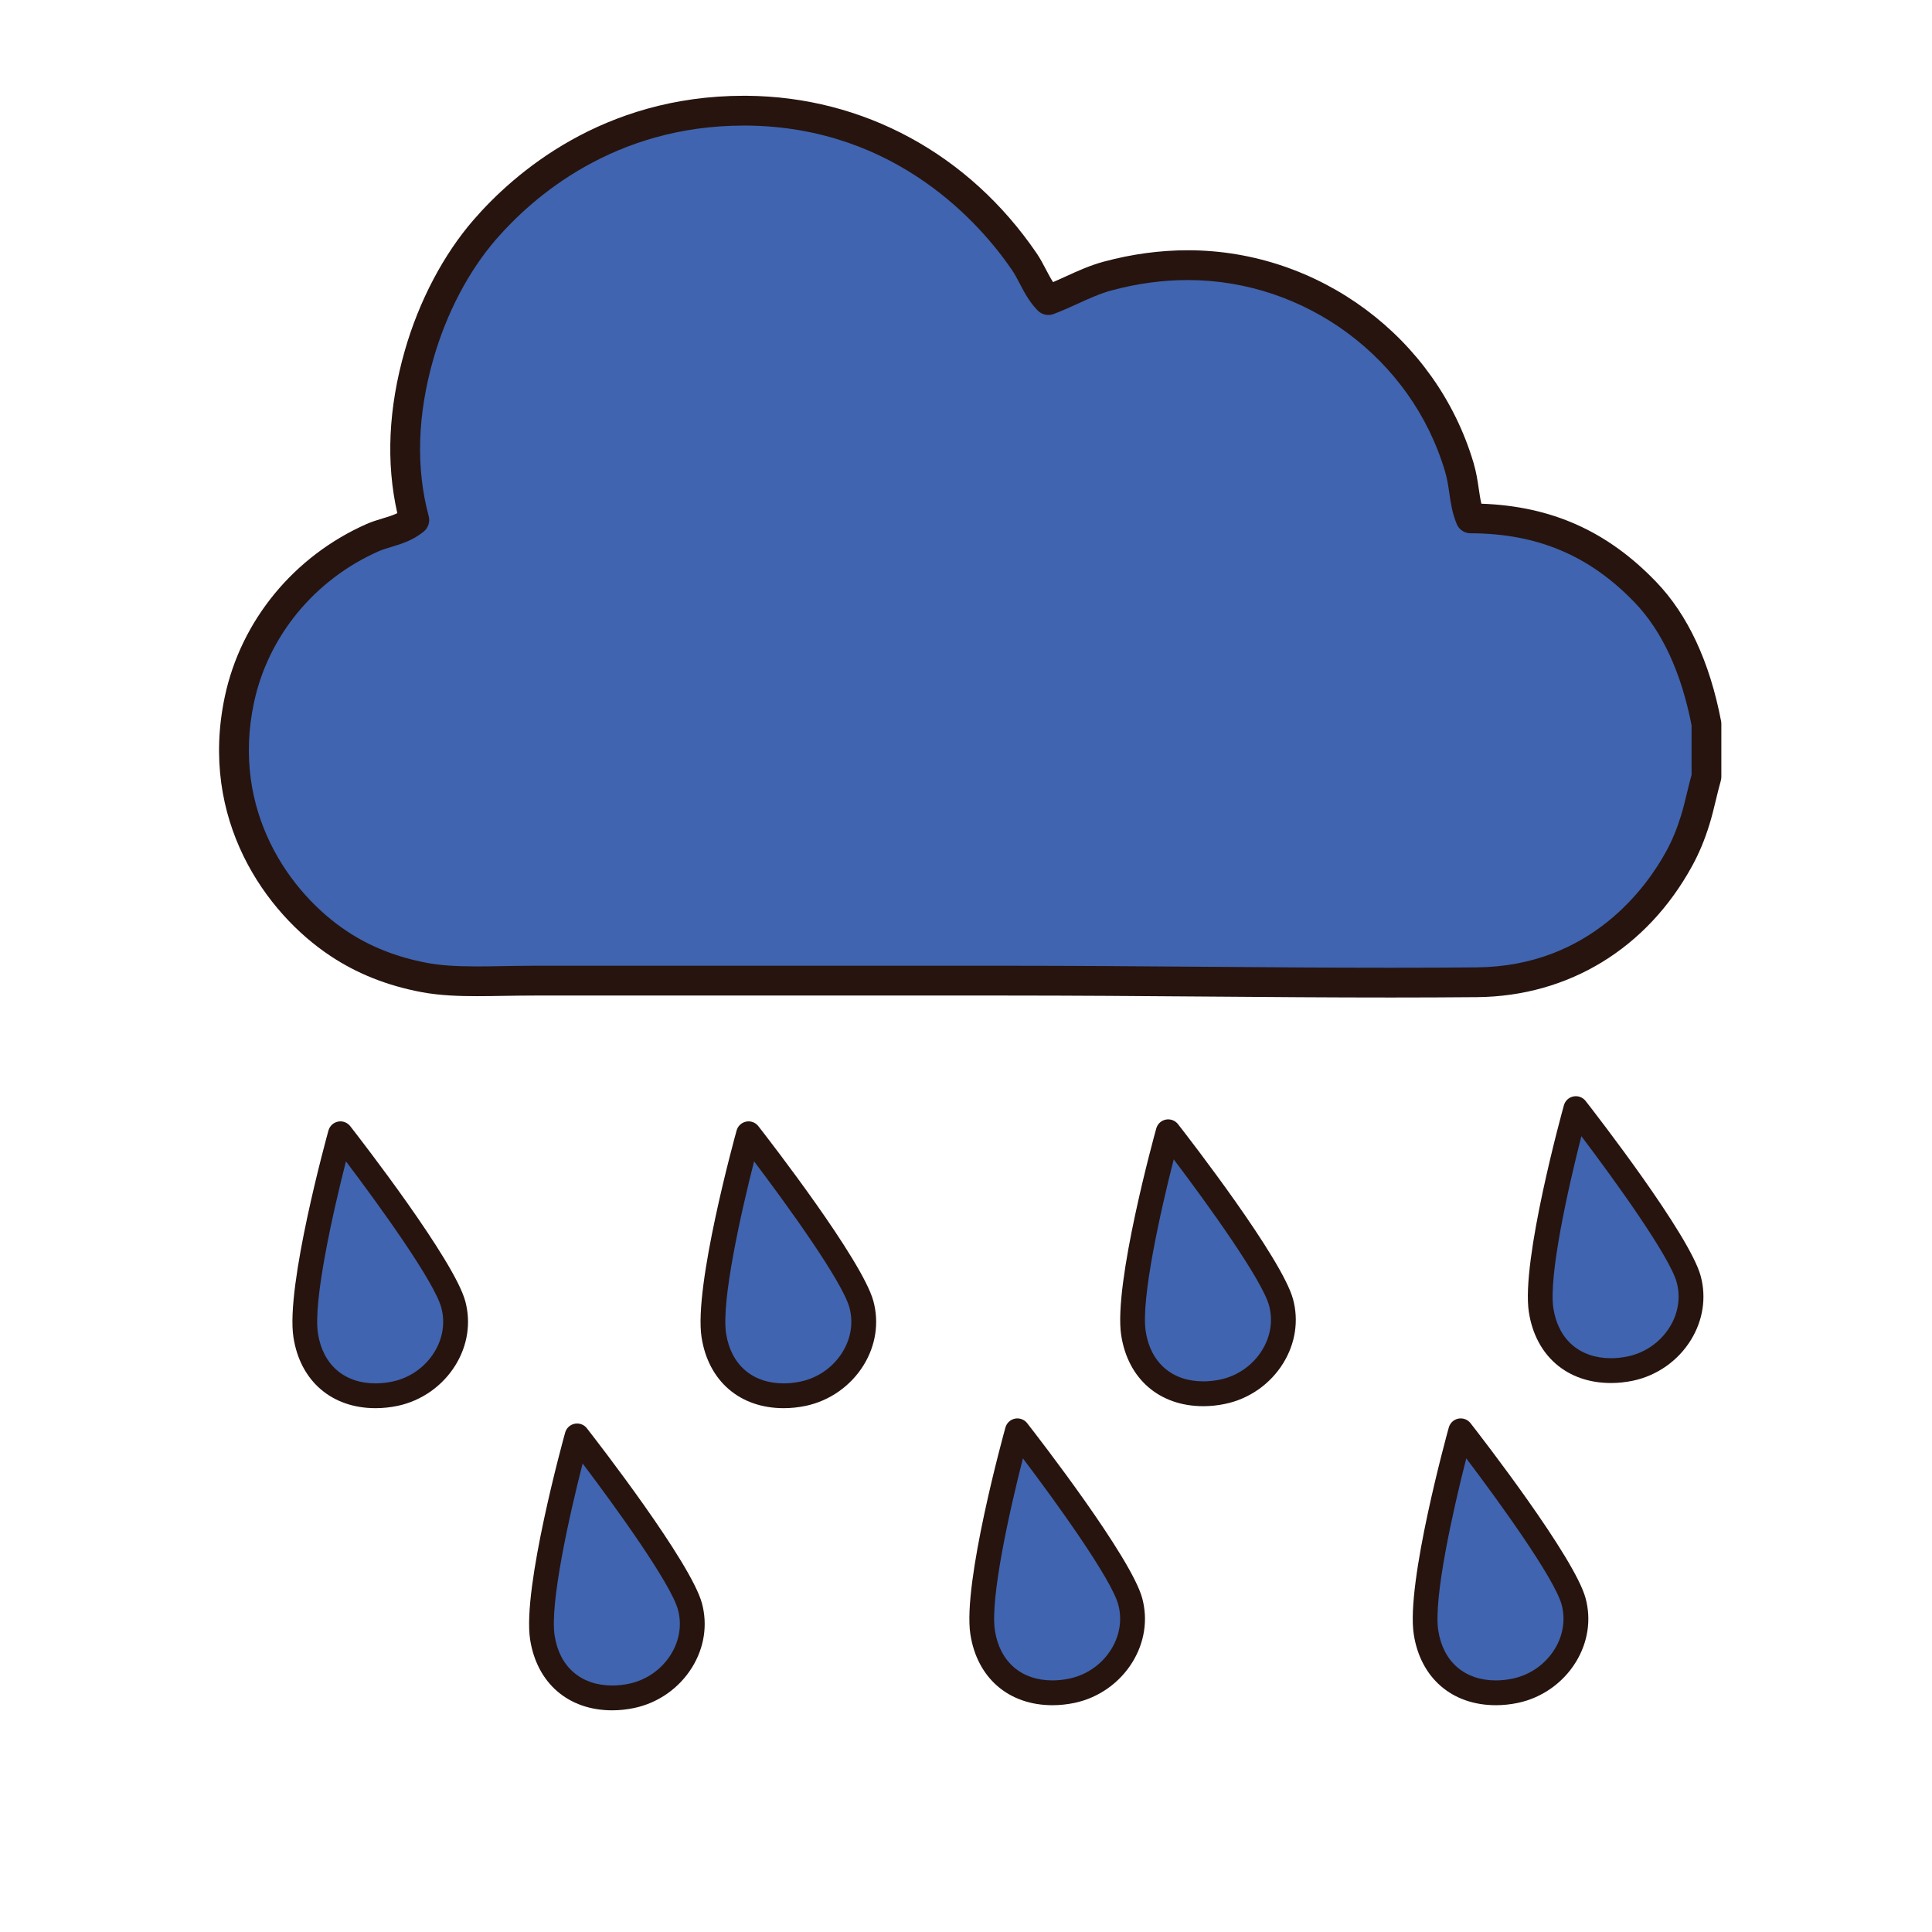
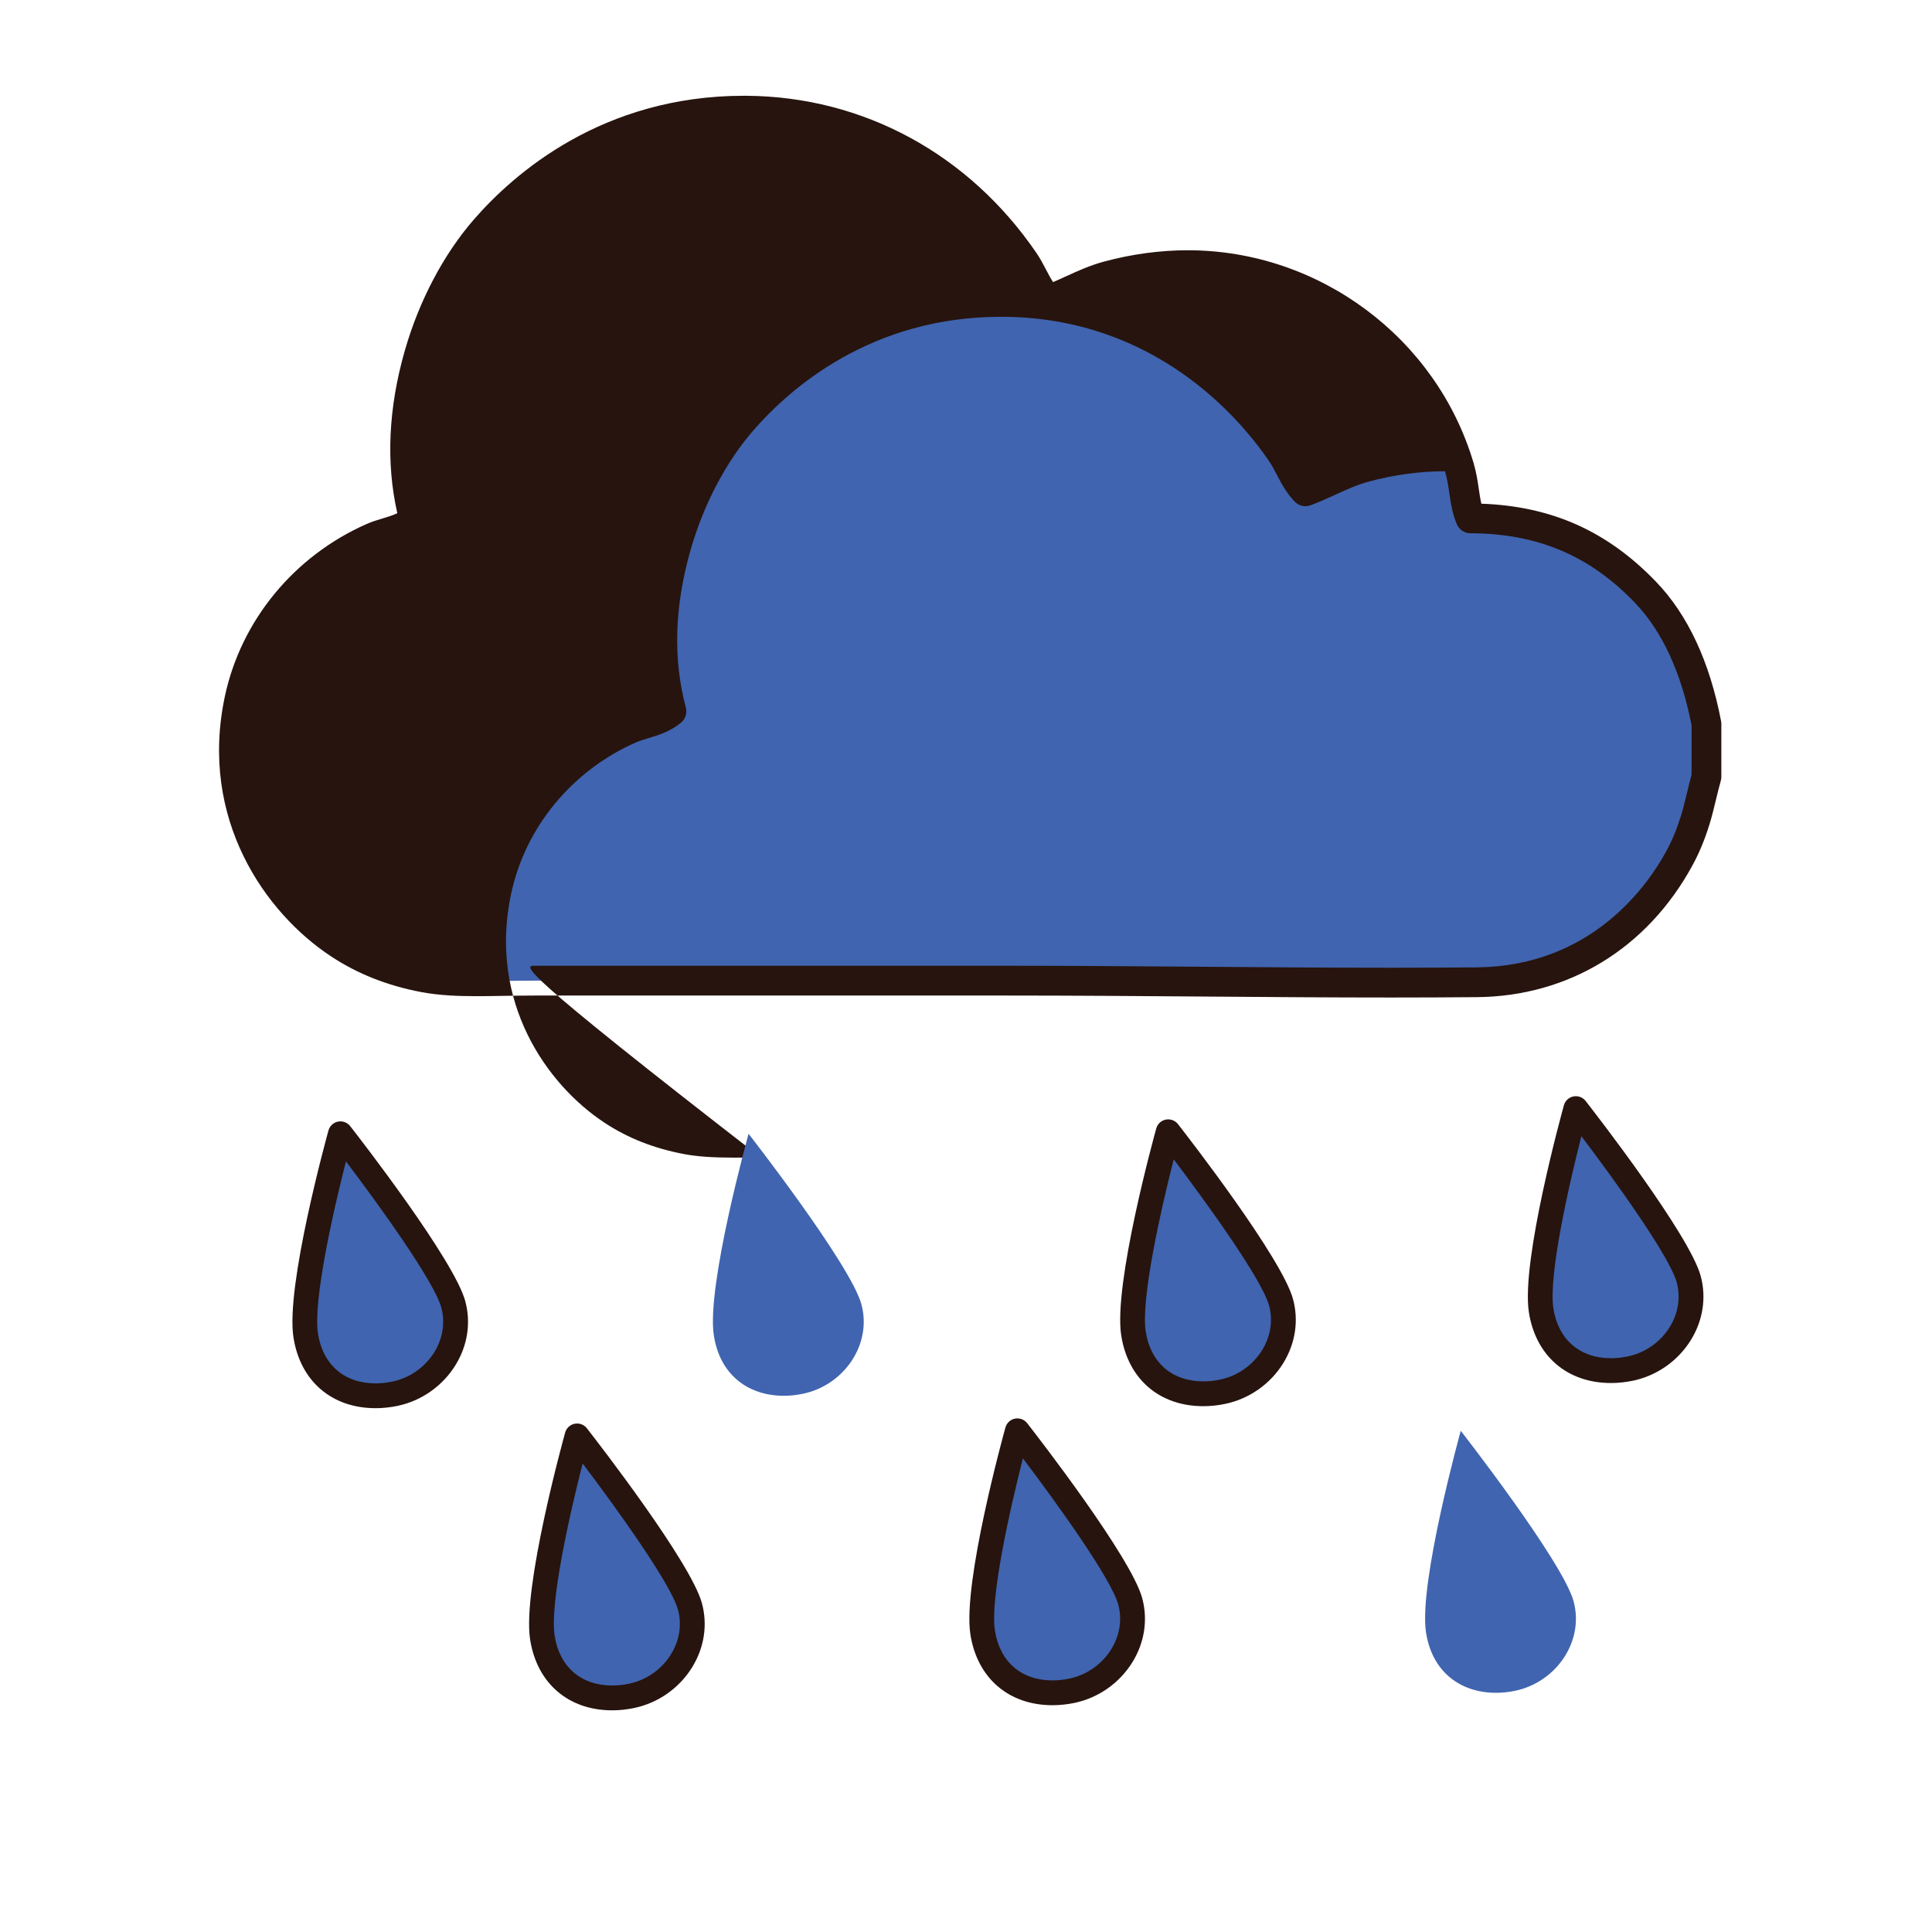
<svg xmlns="http://www.w3.org/2000/svg" version="1.1" id="Layer_1" x="0px" y="0px" width="500px" height="500px" viewBox="0 0 500 500" enable-background="new 0 0 500 500" xml:space="preserve">
  <g id="Layer_1_copy_2">
    <g>
      <g>
        <path fill="#4064AF" d="M441.63,187.326c0,4.57,0,9.139,0,13.71c-1.028,3.622-1.839,7.776-2.91,11.219     c-1.102,3.536-2.354,6.671-4.15,9.963c-9.221,16.875-26.622,31.745-52.342,31.987c-38.736,0.361-79.956-0.42-121.714-0.42     c-41.542,0-82.75,0-122.136,0c-11.117,0-20.445,0.723-28.659-0.825c-8.341-1.584-15.483-4.405-22.018-8.728     c-16.535-10.934-31.959-33.849-25.76-63.136c4.247-20.038,18.131-34.729,34.482-41.957c3.378-1.494,7.452-1.812,10.797-4.568     c-4.096-15.294-2.35-30.215,1.25-42.787c3.539-12.364,9.54-23.776,17.036-32.403c14.543-16.746,37.653-30.968,67.709-30.74     c33.812,0.256,58.01,18.733,71.864,39.05c2.173,3.181,3.358,7.023,6.229,9.968c5.549-2.09,9.957-4.77,15.375-6.233     c43.71-11.776,80.802,15.179,90.972,49.438c1.471,4.951,1.146,9.084,2.914,13.29c21.276,0.065,34.892,8.302,45.271,19.111     C434.142,161.907,439.04,173.858,441.63,187.326z" />
-         <path fill="#27140E" d="M360.073,258.156c-15.872,0-31.716-0.118-48.491-0.252c-16.672-0.125-33.915-0.258-51.068-0.258H138.378     c-2.756,0-5.401,0.045-7.946,0.082c-2.398,0.043-4.712,0.08-6.944,0.08c-4.375,0-9.519-0.125-14.483-1.061     c-8.848-1.688-16.511-4.729-23.428-9.305c-16.843-11.134-34.126-35.399-27.399-67.144c4.162-19.665,17.881-36.368,36.689-44.682     c1.373-0.609,2.763-1.028,4.107-1.433c1.354-0.409,2.663-0.803,3.849-1.369c-2.962-13.09-2.312-27.235,1.945-42.091     c3.677-12.839,10.009-24.869,17.828-33.869C133,44.878,155.911,24.787,192.501,24.787l0.743,0.001     c30.181,0.229,57.523,15.076,75.018,40.732c0.959,1.402,1.711,2.844,2.44,4.238c0.6,1.142,1.178,2.247,1.83,3.251     c1.159-0.495,2.286-1.011,3.393-1.516c3.043-1.388,6.187-2.823,9.755-3.785c7.241-1.952,14.555-2.941,21.737-2.941     c33.915,0,64.319,22.618,73.93,54.999c0.737,2.476,1.068,4.75,1.363,6.758c0.203,1.374,0.383,2.636,0.671,3.833     c18.204,0.645,32.641,7.118,45.241,20.239c8.188,8.528,13.84,20.64,16.791,36.002c0.047,0.239,0.07,0.482,0.07,0.728v13.71     c0,0.355-0.049,0.709-0.145,1.052c-0.446,1.56-0.845,3.219-1.245,4.876c-0.523,2.164-1.064,4.402-1.699,6.438     c-1.259,4.048-2.634,7.337-4.441,10.662c-11.686,21.38-31.981,33.773-55.689,33.995     C374.952,258.125,367.544,258.156,360.073,258.156z M138.378,249.934h122.136c17.184,0,34.438,0.14,51.128,0.265     c16.758,0.133,32.59,0.251,48.433,0.251c7.449,0,14.831-0.03,22.117-0.096c29.591-0.28,44.123-21.06,48.996-29.981     c1.562-2.858,2.747-5.717,3.85-9.262c0.562-1.798,1.05-3.816,1.564-5.955c0.38-1.573,0.763-3.147,1.176-4.646v-12.812     c-2.687-13.705-7.633-24.39-14.712-31.761c-11.696-12.178-25.203-17.876-42.511-17.928c-1.546-0.004-2.938-0.934-3.54-2.361     c-1.167-2.781-1.554-5.439-1.931-8.008c-0.278-1.921-0.548-3.735-1.123-5.678c-8.648-29.136-36.015-49.486-66.544-49.486     c-6.506,0-13.146,0.901-19.729,2.674c-2.955,0.798-5.681,2.041-8.562,3.356c-2.028,0.926-4.13,1.884-6.458,2.763     c-1.434,0.54-3.042,0.181-4.118-0.915c-2.165-2.225-3.499-4.772-4.674-7.021c-0.656-1.252-1.274-2.435-1.979-3.464     c-7.595-11.14-29.491-37.072-68.709-37.371l-0.686-0.001c-33.532,0-54.547,18.429-64.088,29.416     c-7.099,8.17-12.867,19.157-16.241,30.937c-4.163,14.543-4.575,28.247-1.227,40.729c0.394,1.46-0.106,3.013-1.271,3.974     c-2.799,2.301-5.812,3.21-8.473,4.014c-1.171,0.354-2.279,0.687-3.219,1.103c-16.551,7.316-28.614,21.98-32.27,39.231     c-5.919,27.955,9.29,49.319,24.113,59.121c6.049,4.004,12.79,6.669,20.61,8.158c3.451,0.648,7.356,0.928,13.051,0.928     c2.188,0,4.458-0.037,6.815-0.081C132.889,249.985,135.577,249.934,138.378,249.934z" />
+         <path fill="#27140E" d="M360.073,258.156c-15.872,0-31.716-0.118-48.491-0.252c-16.672-0.125-33.915-0.258-51.068-0.258H138.378     c-2.756,0-5.401,0.045-7.946,0.082c-2.398,0.043-4.712,0.08-6.944,0.08c-4.375,0-9.519-0.125-14.483-1.061     c-8.848-1.688-16.511-4.729-23.428-9.305c-16.843-11.134-34.126-35.399-27.399-67.144c4.162-19.665,17.881-36.368,36.689-44.682     c1.373-0.609,2.763-1.028,4.107-1.433c1.354-0.409,2.663-0.803,3.849-1.369c-2.962-13.09-2.312-27.235,1.945-42.091     c3.677-12.839,10.009-24.869,17.828-33.869C133,44.878,155.911,24.787,192.501,24.787l0.743,0.001     c30.181,0.229,57.523,15.076,75.018,40.732c0.959,1.402,1.711,2.844,2.44,4.238c0.6,1.142,1.178,2.247,1.83,3.251     c1.159-0.495,2.286-1.011,3.393-1.516c3.043-1.388,6.187-2.823,9.755-3.785c7.241-1.952,14.555-2.941,21.737-2.941     c33.915,0,64.319,22.618,73.93,54.999c0.737,2.476,1.068,4.75,1.363,6.758c0.203,1.374,0.383,2.636,0.671,3.833     c18.204,0.645,32.641,7.118,45.241,20.239c8.188,8.528,13.84,20.64,16.791,36.002c0.047,0.239,0.07,0.482,0.07,0.728v13.71     c0,0.355-0.049,0.709-0.145,1.052c-0.446,1.56-0.845,3.219-1.245,4.876c-0.523,2.164-1.064,4.402-1.699,6.438     c-1.259,4.048-2.634,7.337-4.441,10.662c-11.686,21.38-31.981,33.773-55.689,33.995     C374.952,258.125,367.544,258.156,360.073,258.156z M138.378,249.934h122.136c17.184,0,34.438,0.14,51.128,0.265     c16.758,0.133,32.59,0.251,48.433,0.251c7.449,0,14.831-0.03,22.117-0.096c29.591-0.28,44.123-21.06,48.996-29.981     c1.562-2.858,2.747-5.717,3.85-9.262c0.562-1.798,1.05-3.816,1.564-5.955c0.38-1.573,0.763-3.147,1.176-4.646v-12.812     c-2.687-13.705-7.633-24.39-14.712-31.761c-11.696-12.178-25.203-17.876-42.511-17.928c-1.546-0.004-2.938-0.934-3.54-2.361     c-1.167-2.781-1.554-5.439-1.931-8.008c-0.278-1.921-0.548-3.735-1.123-5.678c-6.506,0-13.146,0.901-19.729,2.674c-2.955,0.798-5.681,2.041-8.562,3.356c-2.028,0.926-4.13,1.884-6.458,2.763     c-1.434,0.54-3.042,0.181-4.118-0.915c-2.165-2.225-3.499-4.772-4.674-7.021c-0.656-1.252-1.274-2.435-1.979-3.464     c-7.595-11.14-29.491-37.072-68.709-37.371l-0.686-0.001c-33.532,0-54.547,18.429-64.088,29.416     c-7.099,8.17-12.867,19.157-16.241,30.937c-4.163,14.543-4.575,28.247-1.227,40.729c0.394,1.46-0.106,3.013-1.271,3.974     c-2.799,2.301-5.812,3.21-8.473,4.014c-1.171,0.354-2.279,0.687-3.219,1.103c-16.551,7.316-28.614,21.98-32.27,39.231     c-5.919,27.955,9.29,49.319,24.113,59.121c6.049,4.004,12.79,6.669,20.61,8.158c3.451,0.648,7.356,0.928,13.051,0.928     c2.188,0,4.458-0.037,6.815-0.081C132.889,249.985,135.577,249.934,138.378,249.934z" />
      </g>
    </g>
    <g>
      <path fill="#4064AF" d="M117.313,337.583c2.793,10.366-4.545,20.899-15.091,23.11c-10.546,2.209-21.141-2.387-23.108-15.096    c-1.967-12.701,8.988-52.175,8.988-52.175S114.551,327.327,117.313,337.583z" />
      <path fill="#27140E" d="M97.193,364.436c-11.356,0-19.5-7.027-21.25-18.344c-2.053-13.232,8.616-51.889,9.064-53.531    c0.329-1.164,1.283-2.049,2.472-2.291c1.19-0.235,2.414,0.222,3.157,1.179c2.748,3.522,26.932,34.723,29.778,45.303    c1.5,5.567,0.605,11.427-2.516,16.509c-3.326,5.416-8.8,9.27-15.018,10.579C100.978,364.238,99.064,364.436,97.193,364.436z     M89.532,300.561c-3.423,13.396-8.531,36.227-7.242,44.551c1.252,8.074,6.822,12.908,14.903,12.908    c1.43,0,2.896-0.162,4.369-0.473c4.502-0.941,8.458-3.729,10.867-7.646c2.184-3.559,2.822-7.64,1.783-11.479    C112.407,331.704,98.199,312.01,89.532,300.561z" />
    </g>
    <g>
      <path fill="#4064AF" d="M178.565,415.779c2.789,10.365-4.546,20.894-15.096,23.11c-10.549,2.21-21.14-2.395-23.104-15.097    c-1.971-12.708,8.988-52.182,8.988-52.182S175.803,405.518,178.565,415.779z" />
      <path fill="#27140E" d="M158.438,442.632c-11.353,0-19.494-7.028-21.248-18.345c-2.048-13.238,8.613-51.896,9.069-53.53    c0.324-1.172,1.278-2.056,2.469-2.292c1.193-0.234,2.409,0.215,3.156,1.172c2.749,3.529,26.932,34.723,29.782,45.303    c1.496,5.568,0.604,11.427-2.516,16.51c-3.326,5.416-8.8,9.274-15.025,10.58C162.225,442.426,160.31,442.632,158.438,442.632z     M150.784,378.75c-3.426,13.395-8.539,36.227-7.246,44.551c1.248,8.081,6.822,12.906,14.9,12.906c1.429,0,2.902-0.154,4.368-0.463    c4.502-0.943,8.466-3.735,10.87-7.655c2.186-3.559,2.819-7.64,1.787-11.479C173.651,409.893,159.448,390.208,150.784,378.75z" />
    </g>
    <g>
      <path fill="#4064AF" d="M292.514,414.452c2.783,10.366-4.547,20.895-15.098,23.112c-10.55,2.21-21.141-2.388-23.107-15.097    c-1.967-12.7,8.994-52.176,8.994-52.176S289.75,404.197,292.514,414.452z" />
      <path fill="#27140E" d="M272.389,441.306c-11.354,0-19.496-7.027-21.256-18.345c-2.048-13.238,8.616-51.888,9.073-53.529    c0.325-1.164,1.278-2.057,2.469-2.293c1.187-0.229,2.413,0.223,3.156,1.18c2.748,3.521,26.933,34.723,29.778,45.302    c1.498,5.569,0.604,11.427-2.516,16.511c-3.322,5.414-8.798,9.27-15.019,10.579C276.171,441.107,274.256,441.306,272.389,441.306z     M264.727,377.424c-3.422,13.401-8.531,36.227-7.242,44.55c1.25,8.091,6.826,12.915,14.904,12.915c1.43,0,2.898-0.161,4.368-0.471    c4.501-0.943,8.462-3.728,10.863-7.646c2.188-3.56,2.821-7.642,1.79-11.485C287.604,408.574,273.395,388.88,264.727,377.424z" />
    </g>
    <g>
      <path fill="#4064AF" d="M407.255,414.452c2.784,10.366-4.546,20.895-15.097,23.112c-10.55,2.21-21.137-2.388-23.107-15.097    c-1.967-12.7,8.991-52.176,8.991-52.176S404.491,404.197,407.255,414.452z" />
-       <path fill="#27140E" d="M387.13,441.306c-11.353,0-19.497-7.027-21.25-18.345c-2.053-13.238,8.611-51.888,9.068-53.529    c0.325-1.164,1.276-2.057,2.468-2.293c1.183-0.229,2.414,0.223,3.157,1.18c2.748,3.521,26.932,34.723,29.777,45.302    c1.5,5.569,0.604,11.427-2.516,16.511c-3.322,5.414-8.797,9.27-15.018,10.579C390.913,441.107,388.998,441.306,387.13,441.306z     M379.469,377.424c-3.423,13.401-8.535,36.227-7.246,44.55c1.252,8.091,6.83,12.915,14.907,12.915c1.43,0,2.899-0.161,4.369-0.471    c4.498-0.943,8.461-3.728,10.862-7.646c2.188-3.56,2.821-7.642,1.791-11.485C402.344,408.574,388.136,388.88,379.469,377.424z" />
    </g>
    <g>
      <path fill="#4064AF" d="M222.938,337.583c2.793,10.366-4.538,20.899-15.092,23.11c-10.546,2.218-21.14-2.387-23.107-15.088    c-1.967-12.709,8.992-52.183,8.992-52.183S220.18,327.327,222.938,337.583z" />
-       <path fill="#27140E" d="M202.814,364.436c-11.356,0-19.497-7.027-21.25-18.344c-2.048-13.232,8.62-51.889,9.072-53.531    c0.324-1.164,1.278-2.049,2.472-2.291c1.193-0.235,2.409,0.222,3.153,1.179c2.748,3.522,26.932,34.723,29.779,45.303    c1.498,5.567,0.604,11.433-2.513,16.517c-3.33,5.408-8.804,9.262-15.021,10.571C206.602,364.238,204.687,364.436,202.814,364.436z     M195.157,300.561c-3.423,13.396-8.531,36.227-7.242,44.551c1.248,8.082,6.821,12.908,14.899,12.908c1.43,0,2.9-0.162,4.374-0.473    c4.5-0.941,8.461-3.729,10.866-7.646c2.188-3.559,2.821-7.633,1.787-11.479C218.033,331.704,203.825,312.01,195.157,300.561z" />
    </g>
    <g>
      <path fill="#4064AF" d="M331.54,337.066c2.793,10.365-4.542,20.895-15.091,23.111c-10.547,2.211-21.143-2.388-23.108-15.097    c-1.967-12.7,8.992-52.183,8.992-52.183S328.781,326.811,331.54,337.066z" />
      <path fill="#27140E" d="M311.417,363.92c-11.357,0-19.497-7.027-21.251-18.345c-2.049-13.238,8.616-51.896,9.073-53.53    c0.322-1.172,1.276-2.056,2.467-2.292c1.179-0.235,2.41,0.214,3.156,1.172c2.749,3.521,26.932,34.729,29.778,45.31    c1.5,5.57,0.604,11.427-2.513,16.511c-3.325,5.414-8.8,9.267-15.021,10.571C315.204,363.721,313.288,363.92,311.417,363.92z     M303.758,300.039c-3.422,13.395-8.533,36.225-7.244,44.559c1.252,8.074,6.825,12.898,14.903,12.898    c1.433,0,2.901-0.154,4.372-0.463c4.497-0.943,8.461-3.729,10.867-7.648c2.184-3.559,2.816-7.64,1.786-11.484    C326.634,331.188,312.426,311.495,303.758,300.039z" />
    </g>
    <g>
      <path fill="#4064AF" d="M437.044,331.07c2.788,10.365-4.546,20.9-15.096,23.111c-10.547,2.209-21.142-2.389-23.107-15.097    c-1.967-12.701,8.991-52.176,8.991-52.176S434.28,320.814,437.044,331.07z" />
      <path fill="#27140E" d="M416.916,357.924c-11.356,0-19.497-7.029-21.247-18.346c-2.052-13.238,8.612-51.895,9.068-53.531    c0.323-1.171,1.277-2.055,2.469-2.29c1.186-0.235,2.409,0.214,3.157,1.179c2.748,3.521,26.932,34.723,29.777,45.301    c1.499,5.57,0.604,11.428-2.512,16.512c-3.326,5.415-8.801,9.273-15.021,10.579C420.703,357.725,418.791,357.924,416.916,357.924z     M409.258,294.042c-3.422,13.399-8.531,36.226-7.242,44.558c1.249,8.074,6.822,12.907,14.9,12.907    c1.434,0,2.902-0.161,4.373-0.472c4.501-0.942,8.461-3.729,10.867-7.646c2.184-3.56,2.816-7.641,1.786-11.479    C432.134,325.189,417.926,305.498,409.258,294.042z" />
    </g>
  </g>
</svg>